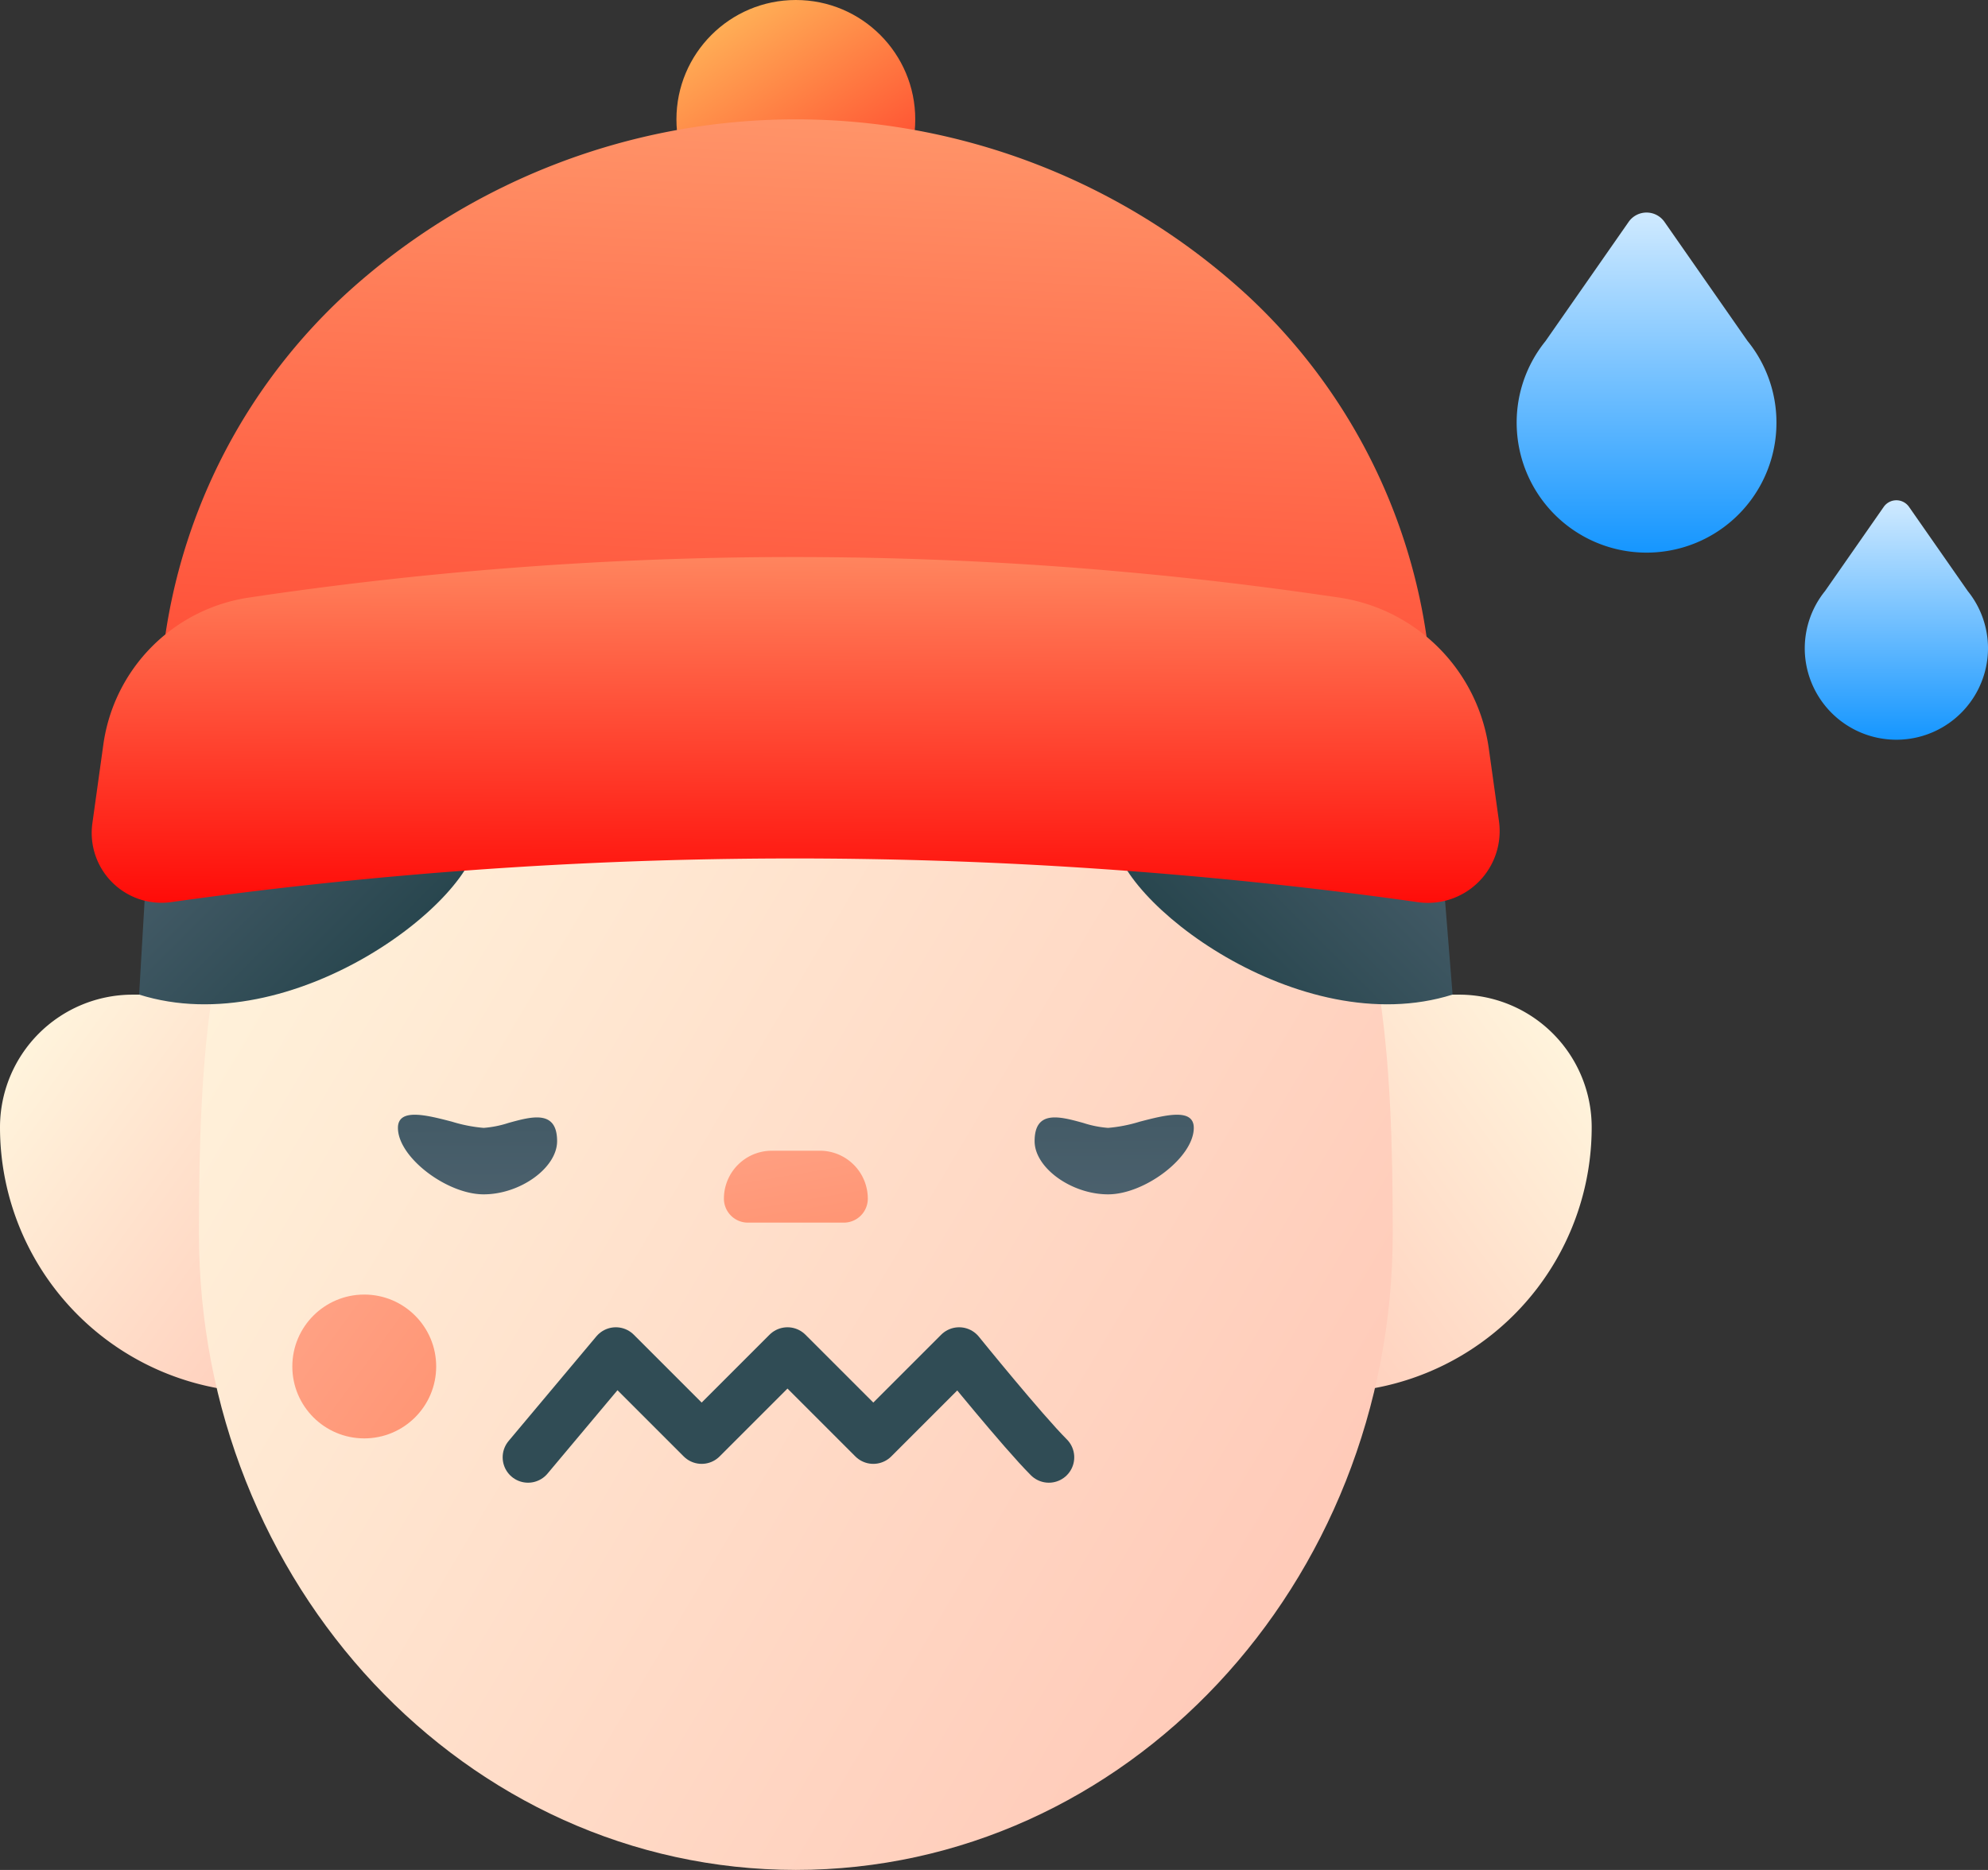
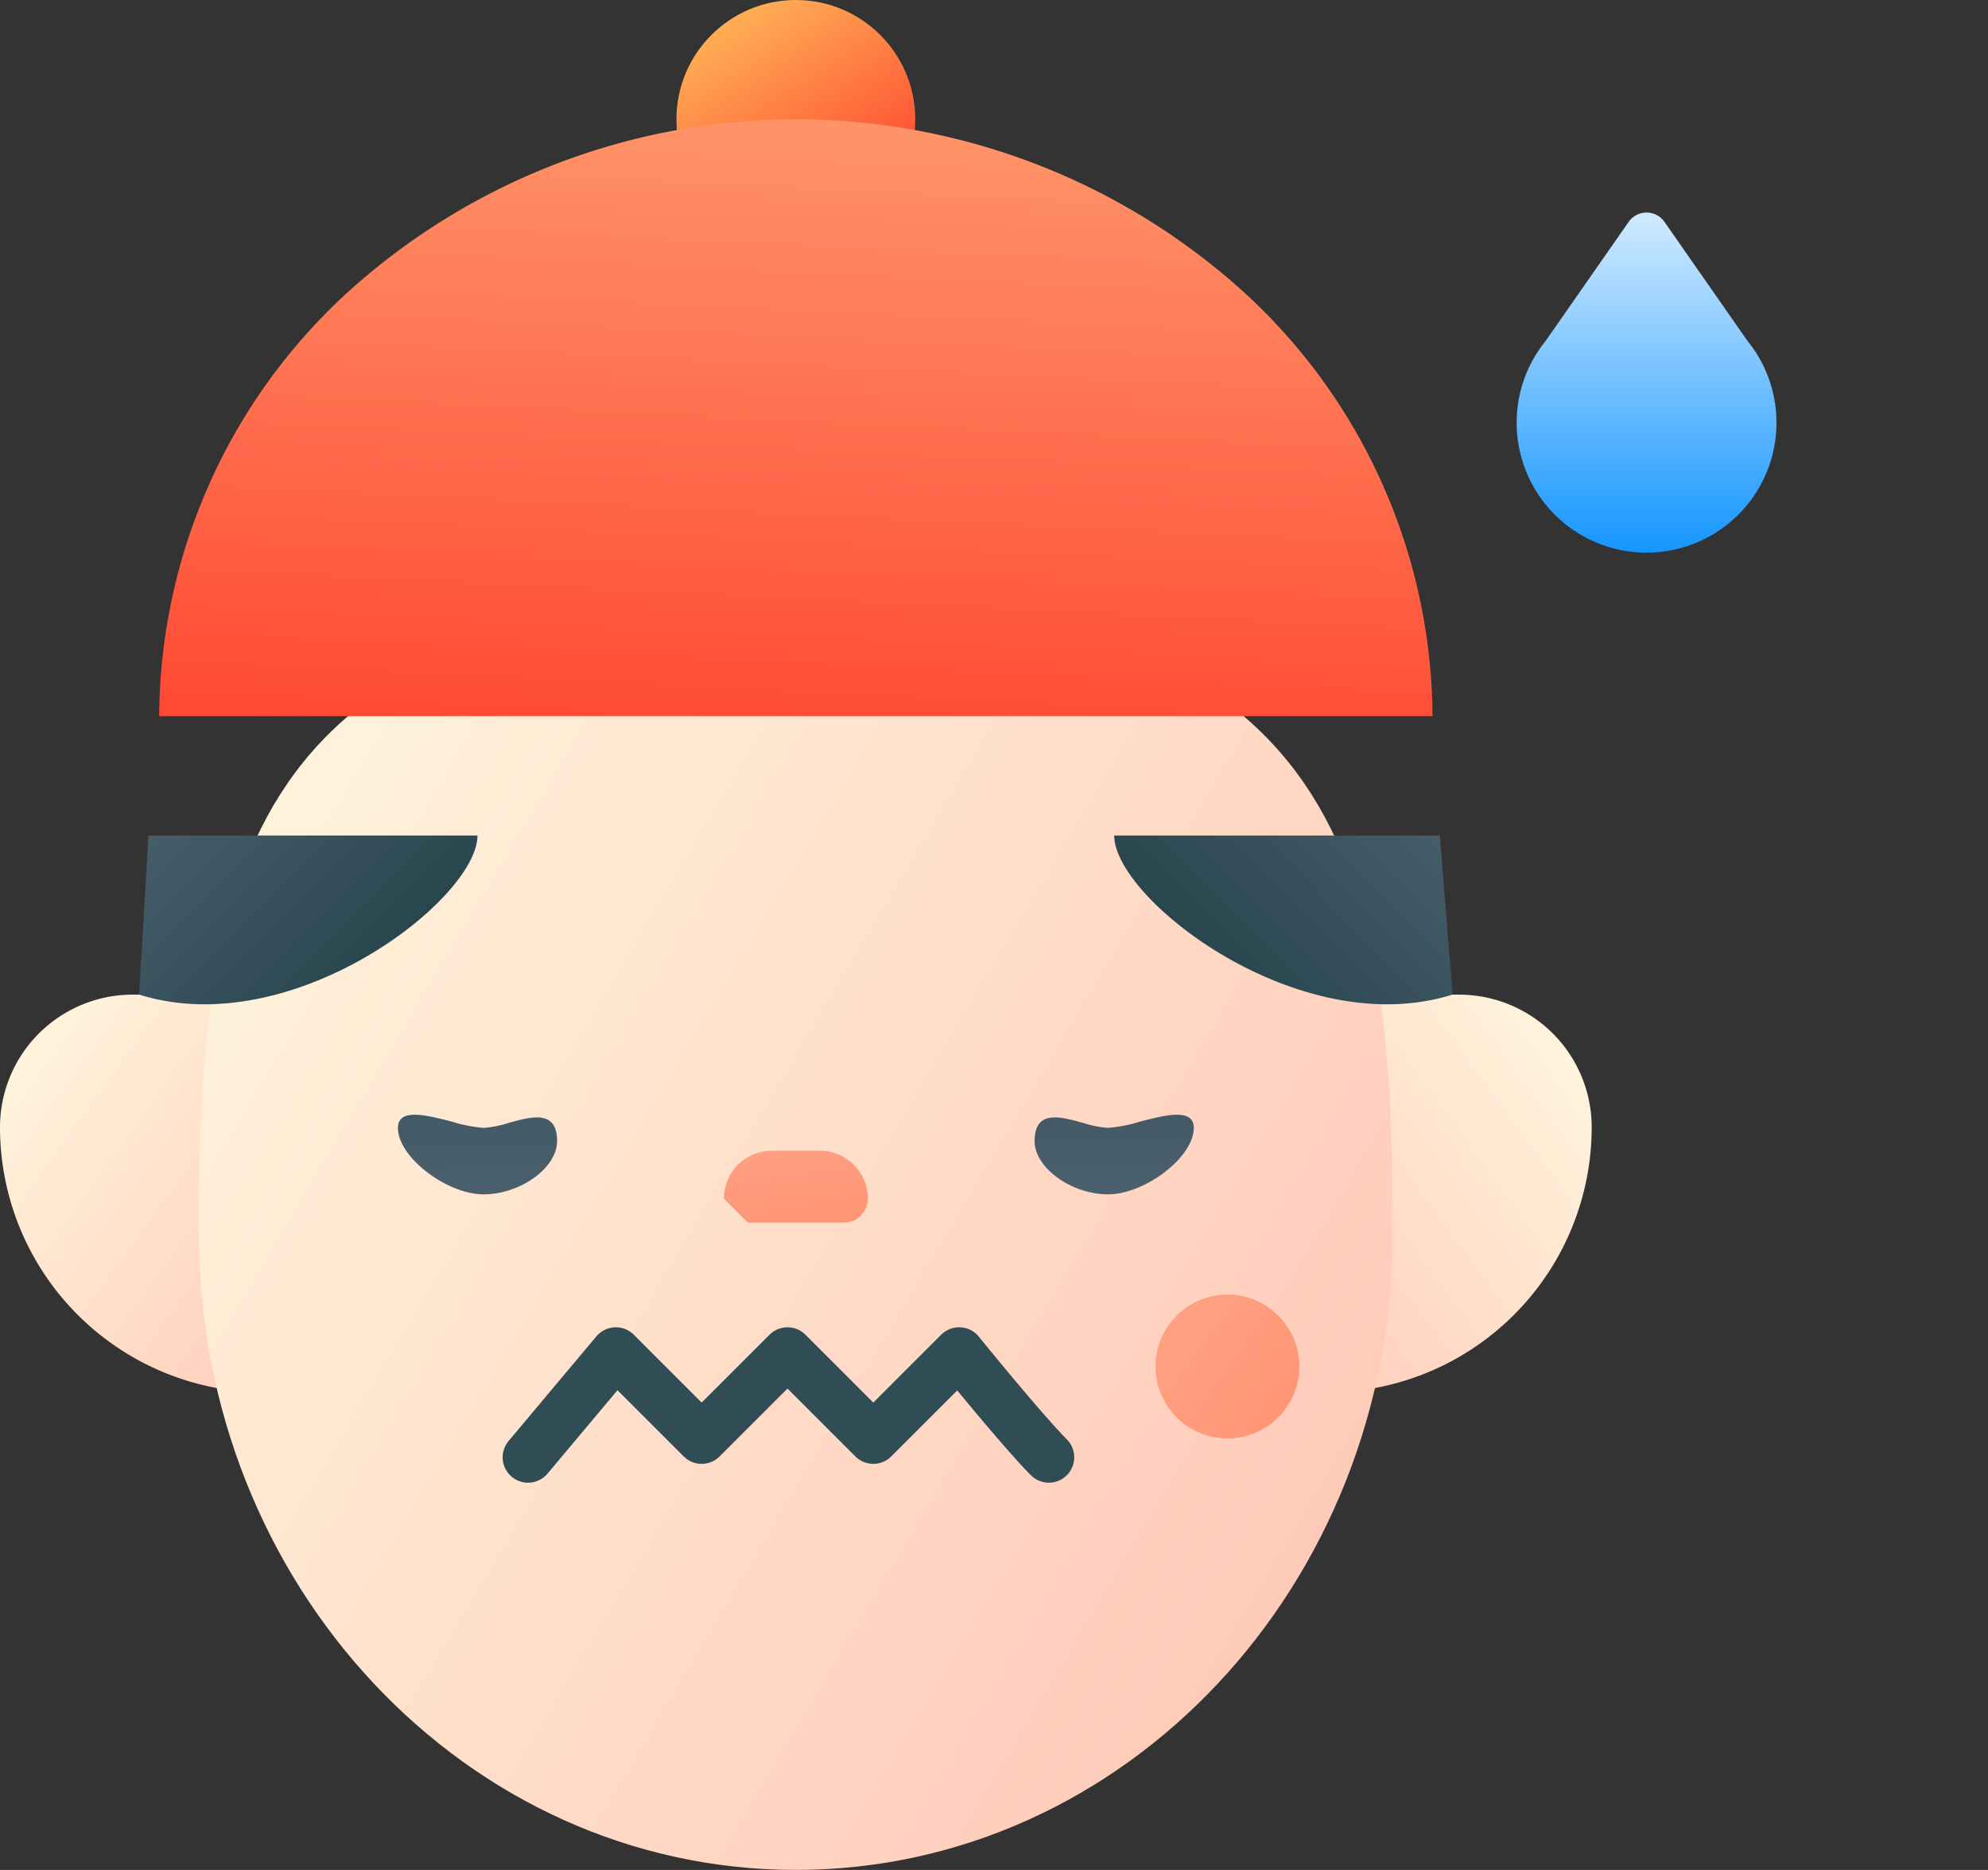
<svg xmlns="http://www.w3.org/2000/svg" xmlns:xlink="http://www.w3.org/1999/xlink" width="117.44" height="110.483" viewBox="0 0 117.44 110.483">
  <rect x="0" y="0" width="117.44" height="110.483" fill="#333333" stroke="none" />
  <defs>
    <linearGradient id="linear-gradient" x1="0.917" y1="1" x2="-0.105" y2="0.259" gradientUnits="objectBoundingBox">
      <stop offset="0" stop-color="#ffc6b5" />
      <stop offset="1" stop-color="#fff6de" />
    </linearGradient>
    <linearGradient id="linear-gradient-2" x1="0.188" y1="-0.187" x2="1.03" y2="1.137" gradientUnits="objectBoundingBox">
      <stop offset="0" stop-color="#ffc960" />
      <stop offset="1" stop-color="#ff1f1f" />
    </linearGradient>
    <linearGradient id="linear-gradient-3" x1="0.083" y1="1" x2="1.105" y2="0.259" xlink:href="#linear-gradient" />
    <linearGradient id="linear-gradient-4" x1="0.917" y1="1" x2="-0.149" y2="0.32" xlink:href="#linear-gradient" />
    <linearGradient id="linear-gradient-5" y1="-0.286" x2="1.176" y2="0.434" gradientUnits="objectBoundingBox">
      <stop offset="0" stop-color="#4d626f" />
      <stop offset="1" stop-color="#1e3e45" />
    </linearGradient>
    <linearGradient id="linear-gradient-6" x1="1" y1="-0.286" x2="-0.176" y2="0.434" xlink:href="#linear-gradient-5" />
    <linearGradient id="linear-gradient-7" x1="0.187" y1="-0.3" x2="-0.049" y2="2.005" gradientUnits="objectBoundingBox">
      <stop offset="0" stop-color="#ffa776" />
      <stop offset="1" stop-color="red" />
    </linearGradient>
    <linearGradient id="linear-gradient-8" x1="0.182" y1="-0.288" x2="0.16" y2="1.096" xlink:href="#linear-gradient-7" />
    <linearGradient id="linear-gradient-9" x1="0" y1="-0.286" x2="0.387" y2="5.612" xlink:href="#linear-gradient-5" />
    <linearGradient id="linear-gradient-10" x1="0.916" y1="1" x2="0.415" y2="-0.457" gradientUnits="objectBoundingBox">
      <stop offset="0" stop-color="#ff9574" />
      <stop offset="1" stop-color="#ffa285" />
    </linearGradient>
    <linearGradient id="linear-gradient-11" x1="0.916" x2="-0.105" y2="0.259" xlink:href="#linear-gradient-10" />
    <linearGradient id="linear-gradient-13" x1="0.5" x2="0.5" y2="1" gradientUnits="objectBoundingBox">
      <stop offset="0" stop-color="#d0eaff" />
      <stop offset="1" stop-color="#1596ff" />
    </linearGradient>
  </defs>
  <g id="Group_3540" data-name="Group 3540" transform="translate(-148.403 -171.088)">
    <g id="_004-boy" data-name="004-boy" transform="translate(143.467 168.088)">
      <path id="Path_452" data-name="Path 452" d="M4.936,24.666a7.836,7.836,0,0,1,7.836-7.836H28.443V40.337H20.607A15.671,15.671,0,0,1,4.936,24.666Z" transform="translate(0 44.938)" fill="url(#linear-gradient)" />
      <circle id="Ellipse_122" data-name="Ellipse 122" cx="7.054" cy="7.054" r="7.054" transform="translate(44.896 3)" fill="url(#linear-gradient-2)" />
      <path id="Path_453" data-name="Path 453" d="M45.039,24.666A7.835,7.835,0,0,0,37.2,16.83H21.532V40.337h7.836A15.671,15.671,0,0,0,45.039,24.666Z" transform="translate(53.925 44.938)" fill="url(#linear-gradient-3)" />
      <path id="Path_454" data-name="Path 454" d="M78.223,48.909c0,20.772-15.787,37.611-35.261,37.611S7.7,69.681,7.7,48.909,9.906,11.3,42.963,11.3,78.223,28.137,78.223,48.909Z" transform="translate(8.988 26.963)" fill="url(#linear-gradient-4)" />
      <path id="Path_455" data-name="Path 455" d="M26.86,14.617c0,3.761-10.939,12.252-19.99,9.4l.552-9.4Z" transform="translate(6.284 37.747)" fill="url(#linear-gradient-5)" />
      <path id="Path_456" data-name="Path 456" d="M20.426,14.617c0,3.761,10.939,12.252,19.99,9.4l-.755-9.4Z" transform="translate(50.331 37.747)" fill="url(#linear-gradient-6)" />
      <path id="Path_457" data-name="Path 457" d="M82.371,39.92A34.181,34.181,0,0,0,71.355,14.987a39.407,39.407,0,0,0-53.19,0A34.18,34.18,0,0,0,7.149,39.92H82.371Z" transform="translate(7.19 5.392)" fill="url(#linear-gradient-7)" />
-       <path id="Path_458" data-name="Path 458" d="M6.9,21.823a10.2,10.2,0,0,1,8.6-8.683A217.639,217.639,0,0,1,79,13.009l.872.127a10.483,10.483,0,0,1,8.874,8.928l.6,4.291a4.239,4.239,0,0,1-4.774,4.784L83.587,31a264.067,264.067,0,0,0-72.673.133,4.126,4.126,0,0,1-4.662-4.655Z" transform="translate(4.141 25.167)" fill="url(#linear-gradient-8)" />
      <g id="Group_3538" data-name="Group 3538" transform="translate(28.443 68.865)">
        <path id="Path_460" data-name="Path 460" d="M13.688,22.785c-1.531.4-3.22.832-3.22-.358,0-1.741,2.893-3.928,5.063-3.928s4.34,1.571,4.34,3.142c0,1.871-1.494,1.458-2.872,1.078a6.213,6.213,0,0,0-1.468-.293,8.818,8.818,0,0,0-1.843.358Zm40.574,0c1.531.4,3.22.832,3.22-.358,0-1.741-2.893-3.928-5.063-3.928s-4.34,1.571-4.34,3.142c0,1.871,1.494,1.458,2.872,1.078a6.213,6.213,0,0,1,1.468-.293,8.818,8.818,0,0,1,1.843.358Z" transform="translate(57.483 23.201) rotate(180)" fill-rule="evenodd" fill="url(#linear-gradient-9)" />
      </g>
-       <path id="Path_463" data-name="Path 463" d="M15,21.833A2.833,2.833,0,0,1,17.833,19h2.833A2.833,2.833,0,0,1,23.5,21.833a1.416,1.416,0,0,1-1.416,1.416H16.416A1.416,1.416,0,0,1,15,21.833Z" transform="translate(32.701 51.989)" fill="url(#linear-gradient-10)" />
-       <circle id="Ellipse_123" data-name="Ellipse 123" cx="4.249" cy="4.249" r="4.249" transform="translate(22.205 79.488)" fill="url(#linear-gradient-11)" />
+       <path id="Path_463" data-name="Path 463" d="M15,21.833A2.833,2.833,0,0,1,17.833,19h2.833A2.833,2.833,0,0,1,23.5,21.833a1.416,1.416,0,0,1-1.416,1.416H16.416Z" transform="translate(32.701 51.989)" fill="url(#linear-gradient-10)" />
      <circle id="Ellipse_124" data-name="Ellipse 124" cx="4.249" cy="4.249" r="4.249" transform="translate(73.197 79.488)" fill="url(#linear-gradient-11)" />
    </g>
    <path id="Path_465" data-name="Path 465" d="M2549.014,3928c1.546,1.546,5.3,6.183,5.3,6.183l5.07-5.07,5.07,5.07,5.07-5.07,5.07,5.07,5.186-6.183" transform="translate(2759.377 4185.192) rotate(180)" fill="none" stroke="#304c55" stroke-linecap="round" stroke-linejoin="round" stroke-width="3" />
-     <path id="Path_467" data-name="Path 467" d="M9.625,5.36h0L6.158.389a.911.911,0,0,0-1.493,0L1.2,5.36h0A5.391,5.391,0,0,0,.011,9.11a5.413,5.413,0,0,0,10.813-.357,5.388,5.388,0,0,0-1.2-3.394" transform="translate(255.019 200.646)" fill="url(#linear-gradient-13)" />
    <path id="Path_468" data-name="Path 468" d="M13.645,7.6h0L8.731.552a1.291,1.291,0,0,0-2.117,0L1.7,7.6h0A7.643,7.643,0,0,0,.016,12.916a7.673,7.673,0,0,0,15.33-.506,7.638,7.638,0,0,0-1.7-4.811" transform="translate(238 183.646)" fill="url(#linear-gradient-13)" />
  </g>
</svg>